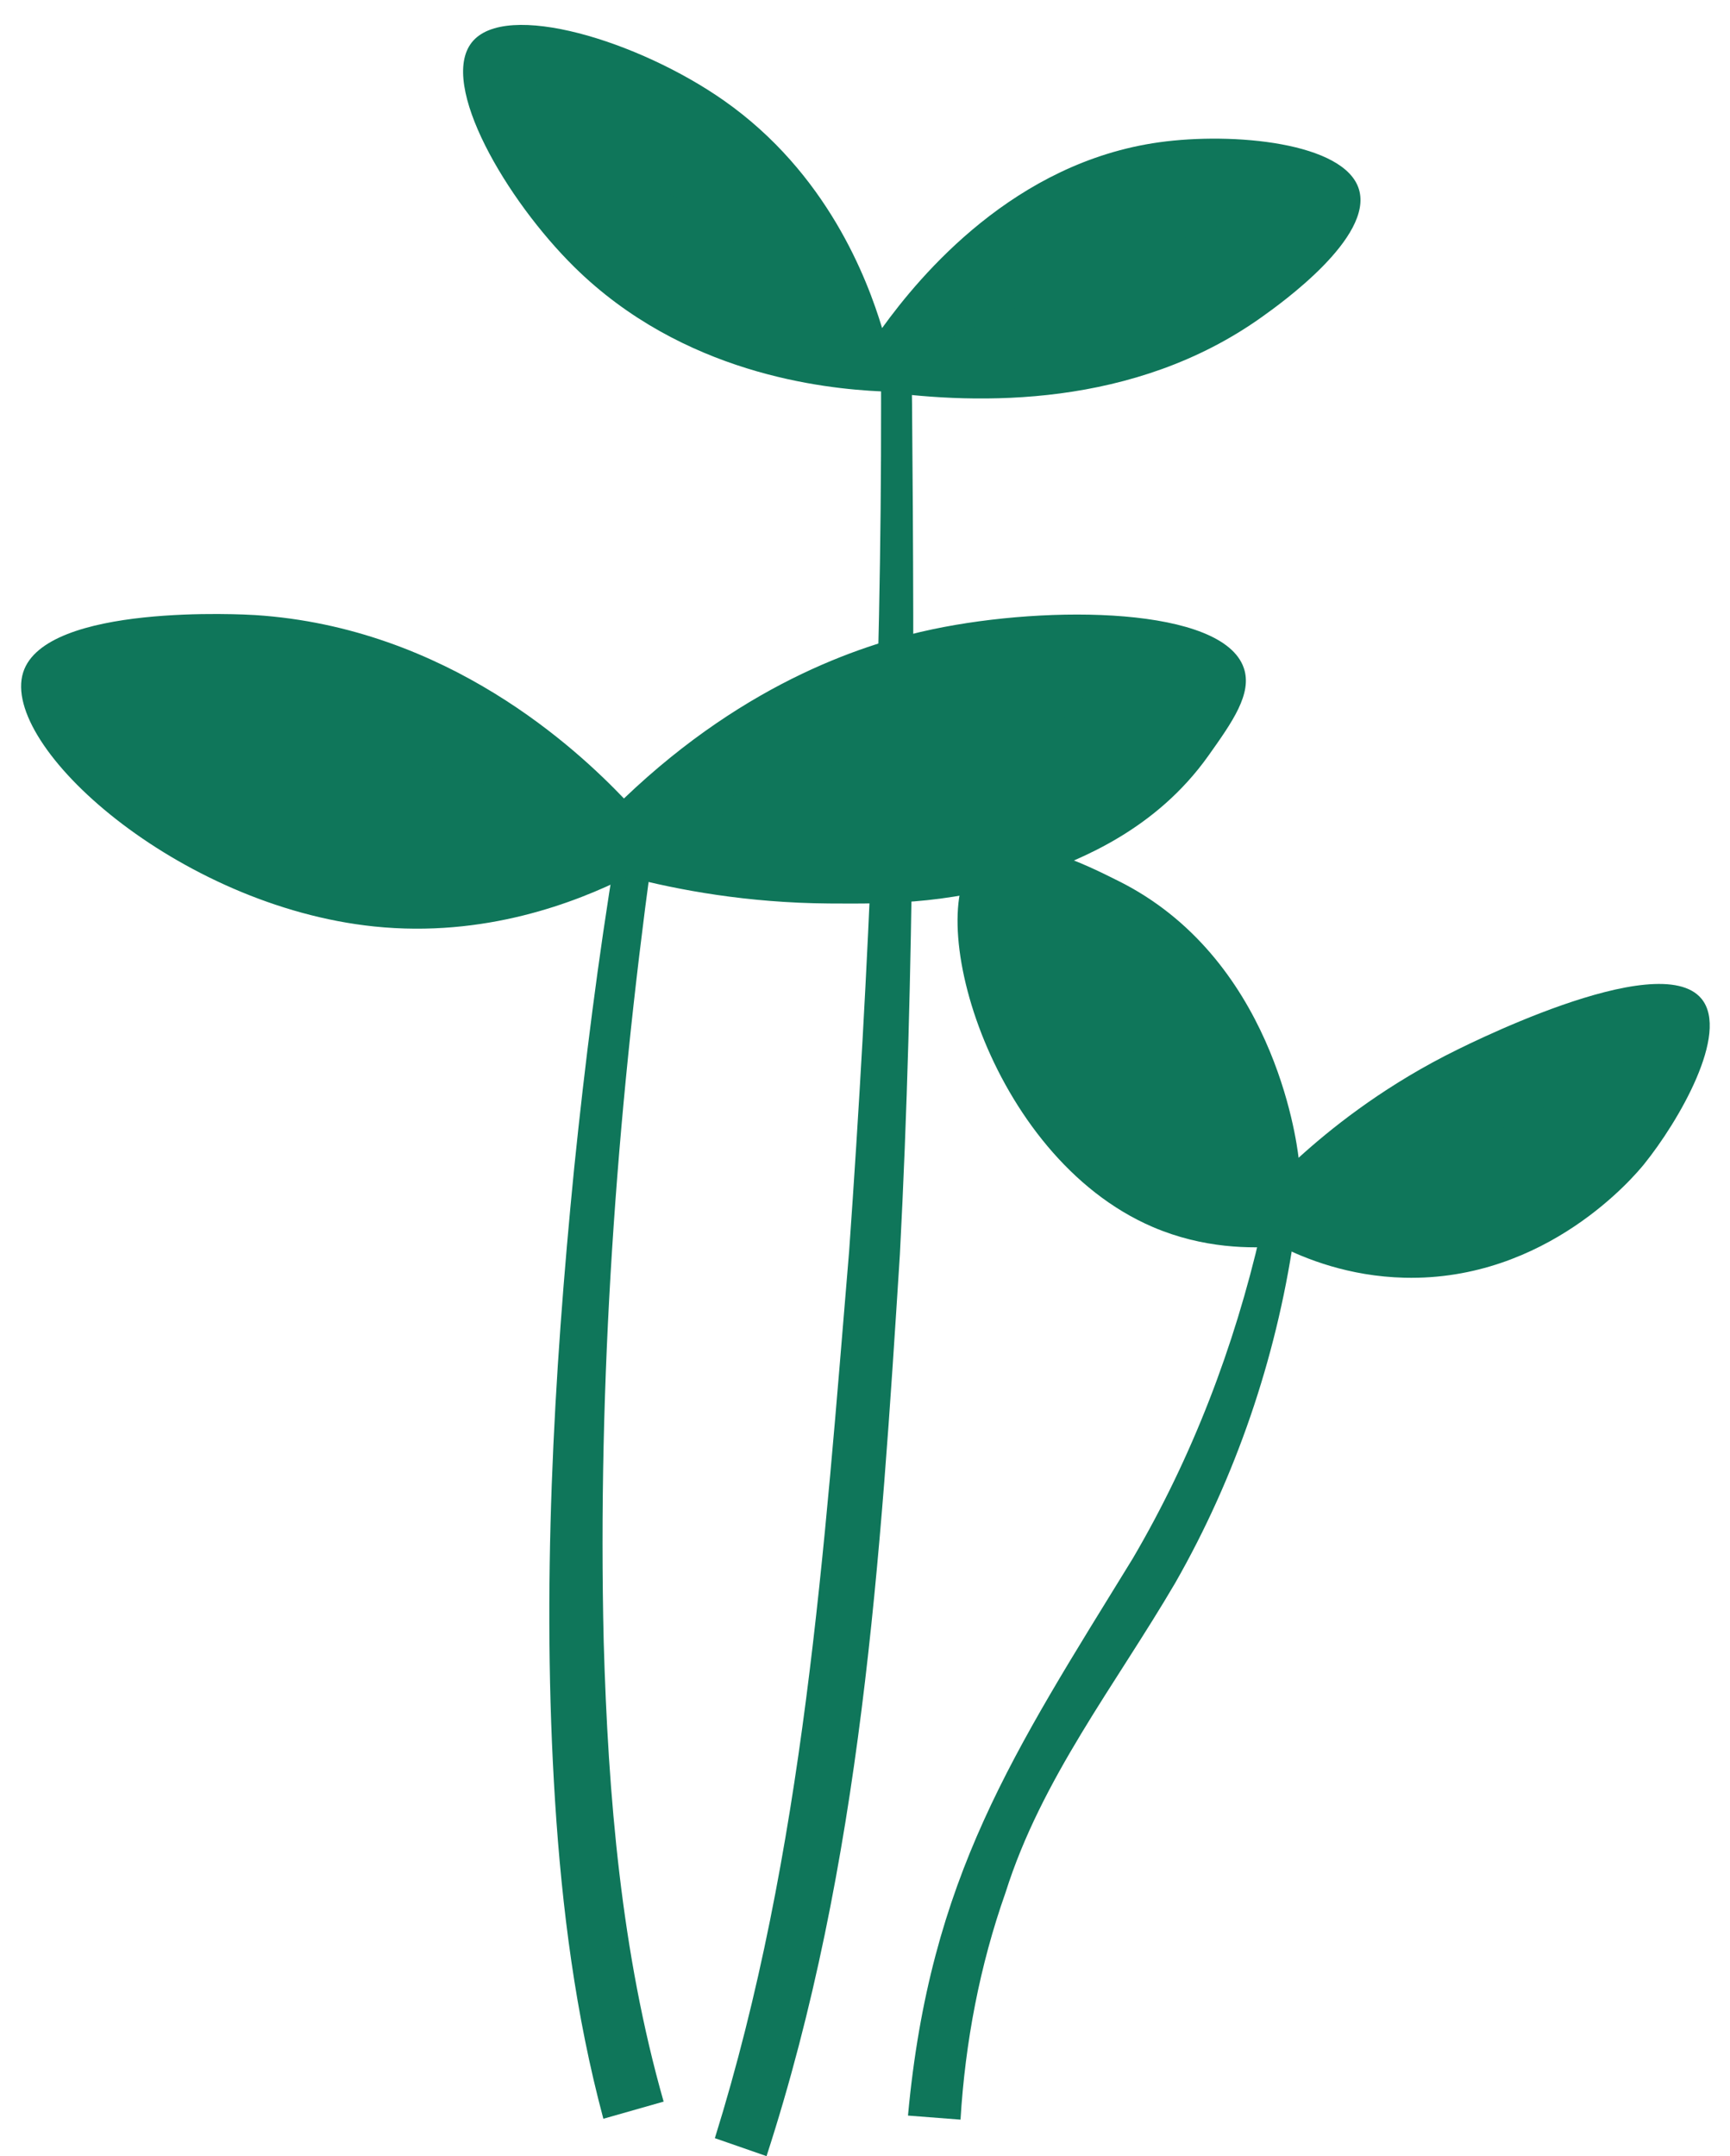
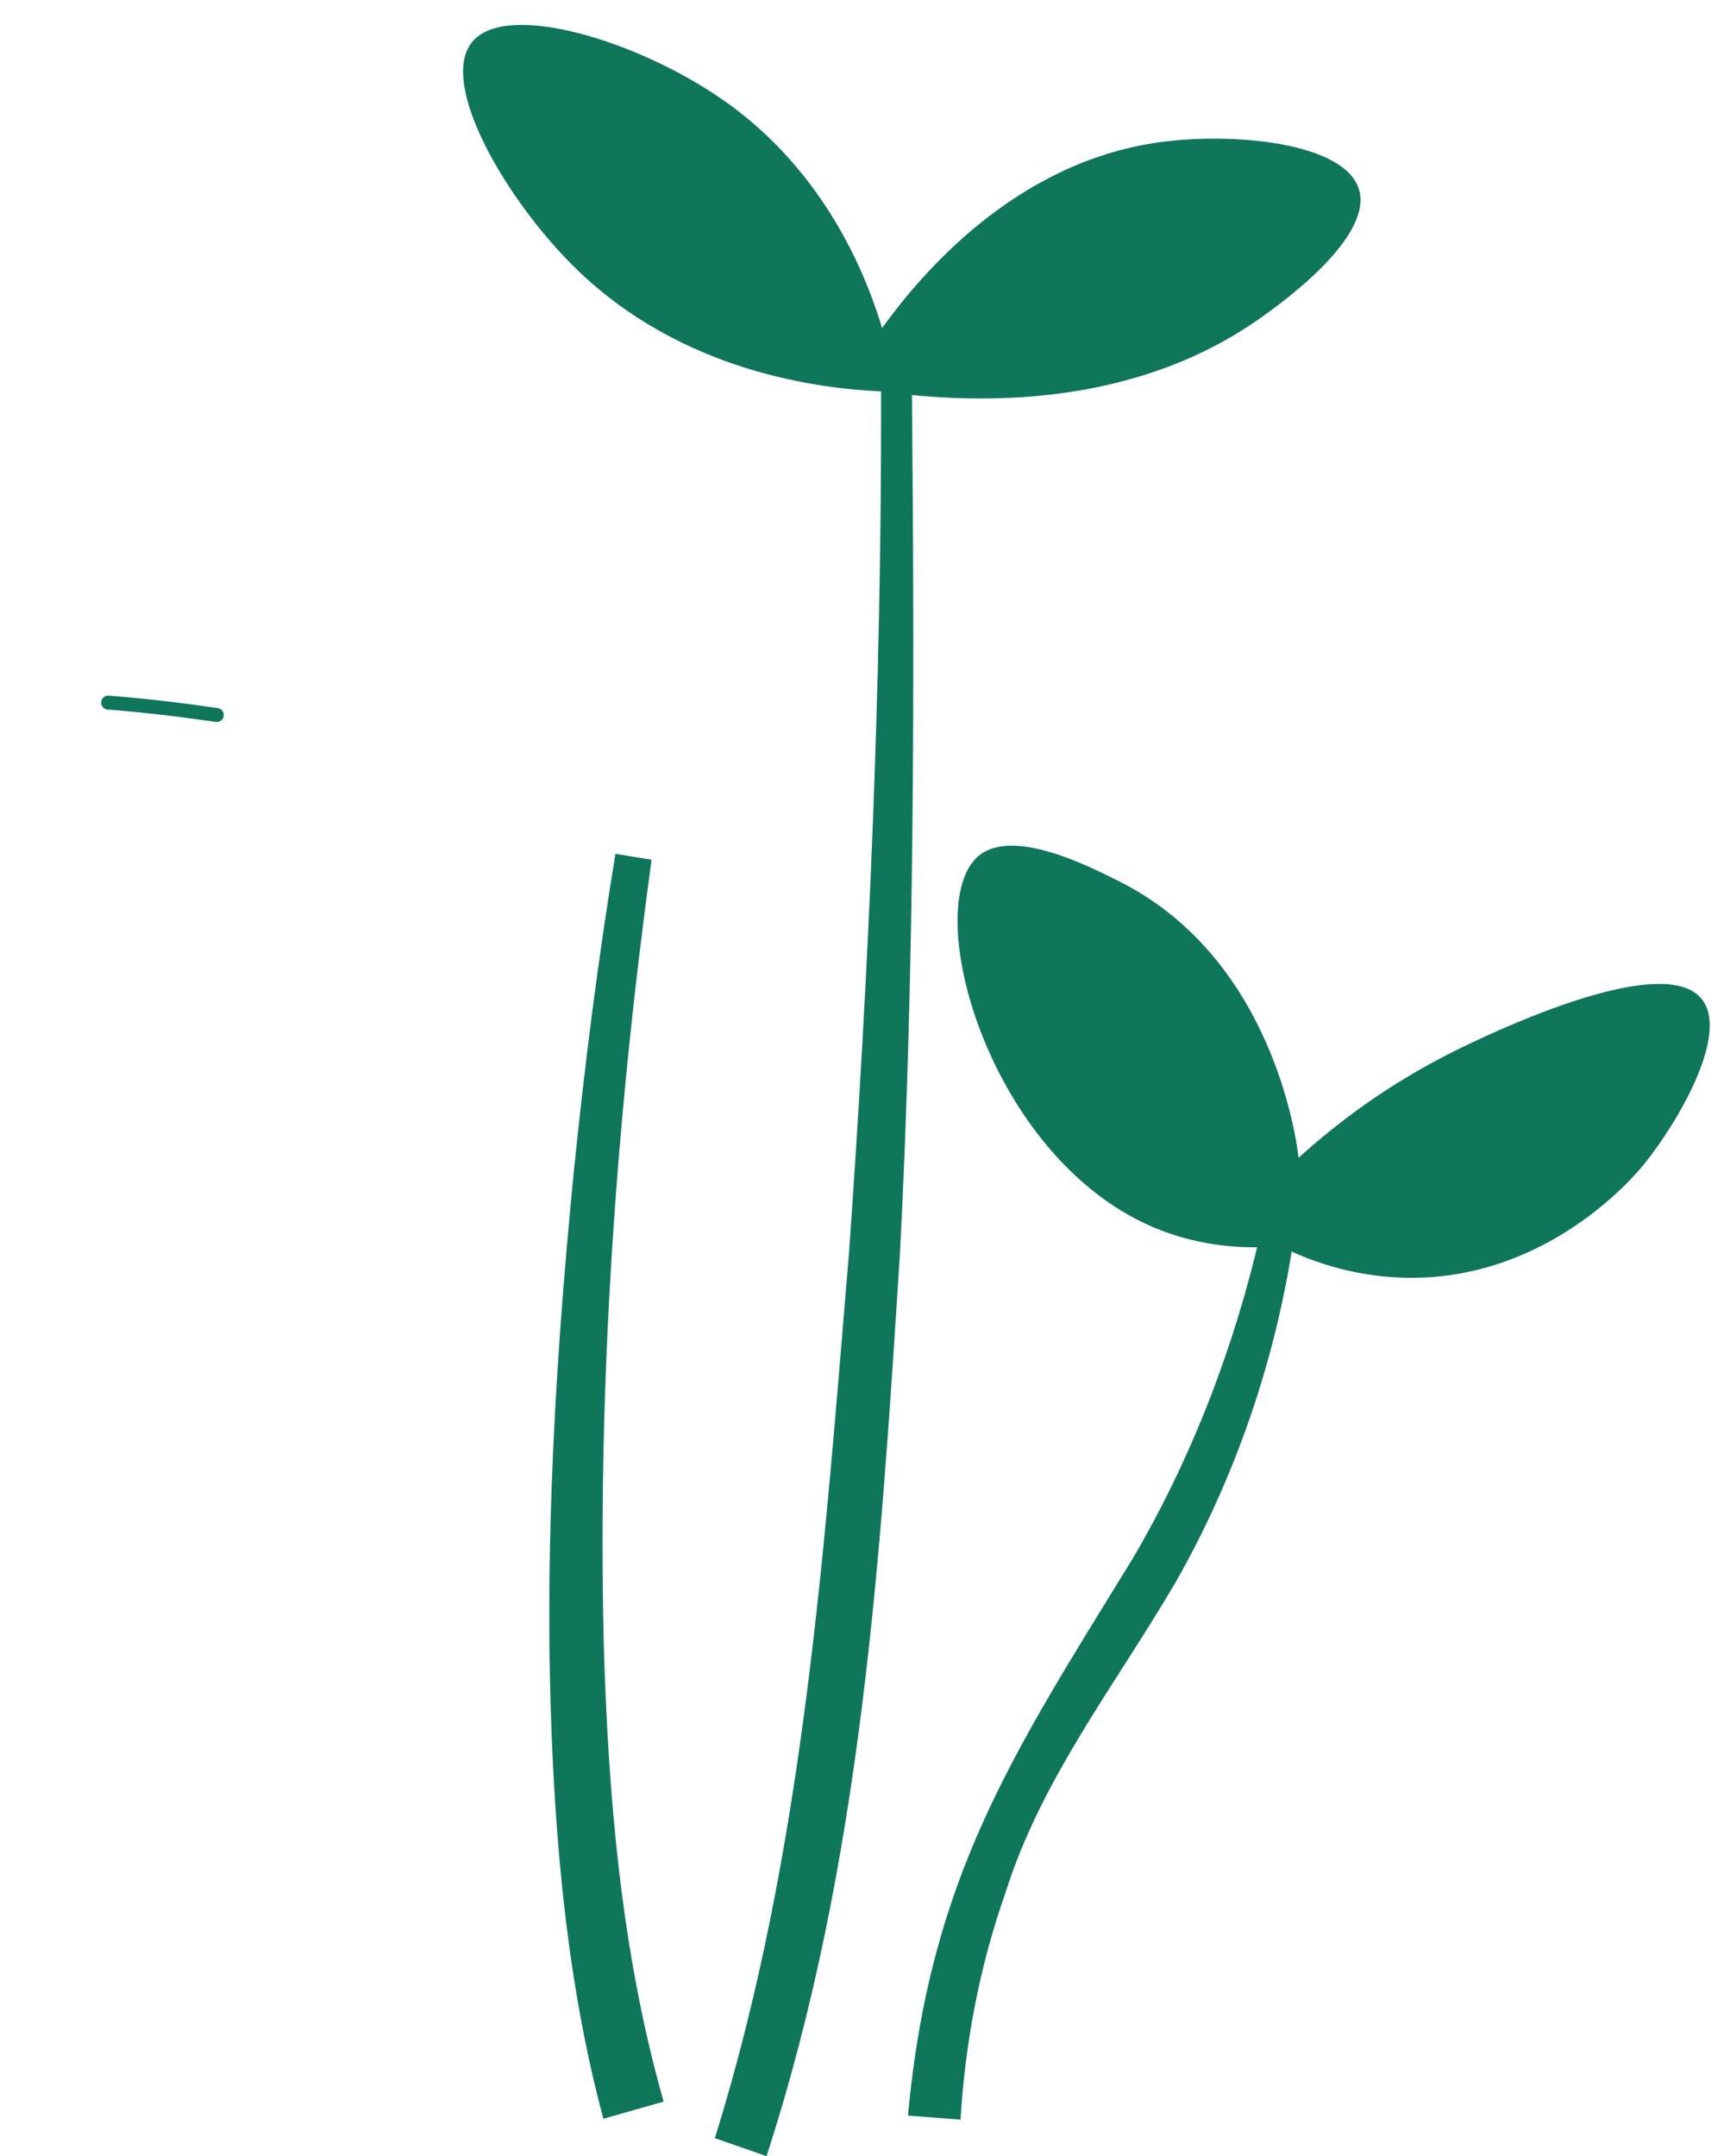
<svg xmlns="http://www.w3.org/2000/svg" fill="#000000" height="1021.3" preserveAspectRatio="xMidYMid meet" version="1" viewBox="-10.0 -11.8 819.6 1021.3" width="819.6" zoomAndPan="magnify">
  <g>
    <g id="change1_1">
      <path d="M602.869,575.02c-8.415,56.854-27.466,112.818-56.046,162.875 c-28.373,48.436-63.419,92.76-80.424,146.696c-12.224,34.571-19.134,70.968-21.345,107.611 l-24.887-1.924c10.396-113.024,49.813-171.654,106.527-263.945 c28.11-47.895,48.078-100.168,60.526-154.249 C587.219,572.084,602.869,575.02,602.869,575.02L602.869,575.02z" fill="#0f765a" />
    </g>
    <g id="change2_1">
      <path d="M605.216,536.6c14.684-13.329,37.8-31.957,69.416-48.303 c6.123-3.165,101.105-51.838,121.477-27.003c13.433,16.375-10.947,58.158-27.152,78.263 c-4.325,5.366-46.121,55.478-113.516,53.858c-26.534-0.638-47.155-9.057-58.83-14.915 c-13.739,1.156-36.484,1.186-60.486-9.114c-78.4-33.644-110.27-151.772-82.759-175.564 c16.388-14.173,53.732,5.354,66.036,11.43C592.629,441.413,604.127,527.323,605.216,536.6z" fill="#0f765a" />
    </g>
    <g id="change3_7">
      <path d="M587.11,555.056c-0.758,0-1.519-0.258-2.144-0.788 c-42.488-36.167-88.902-115.791-90.856-119.163c-0.917-1.578-0.379-3.601,1.201-4.517 c1.58-0.917,3.603-0.377,4.515,1.201c0.473,0.818,47.808,82.019,89.427,117.444 c1.39,1.184,1.558,3.271,0.375,4.662C588.973,554.662,588.044,555.056,587.11,555.056z" fill="#0f765a" />
    </g>
    <g id="change3_4">
      <path d="M624.14,557.475c-1.283,0-2.505-0.753-3.043-2.01 c-0.714-1.679,0.069-3.62,1.748-4.337c39.983-17.043,112.158-49.313,146.27-73.951 c1.494-1.072,3.547-0.73,4.618,0.745c1.068,1.479,0.736,3.547-0.745,4.614 c-34.637,25.015-107.311,57.523-147.553,74.674 C625.014,557.391,624.575,557.475,624.14,557.475z" fill="#0f765a" />
    </g>
    <g id="change1_3">
      <path d="M425.484,152.156c-4.512,4.599-3.634,9.041-3.615,13.533l0.216,13.443 c1.162,134.178,1.225,269.178-5.754,403.195c-9.181,143.992-18.152,288.461-63.178,427.164 c-0.003-0-24.482-8.515-24.482-8.515c42.233-135.491,51.811-279.172,63.612-420.14 c9.422-133.228,15.286-267.908,15.139-401.6c0,0-0.02-13.396-0.02-13.396 c-0.07-2.231,0.139-4.466-0.237-6.693c-0.457-2.217-1.384-4.455-3.717-6.613 L425.484,152.156L425.484,152.156z" fill="#0f765a" />
    </g>
    <g id="change1_2">
      <path d="M298.678,395.412c-16.738,122.456-25.587,246.703-22.672,370.324 c2.098,73.239,8.311,147.387,28.393,217.922c0-0-28.551,8.124-28.551,8.124 c-13.21-49.26-19.627-99.671-22.872-150.253c-6.391-100.103-0.821-200.589,9.06-300.195 c5.113-49.749,11.362-99.196,19.533-148.695L298.678,395.412L298.678,395.412z" fill="#0f765a" />
    </g>
    <g id="change4_1">
-       <path d="M562.496,346.142c-25.105,35.356-60.911,49.062-80.416,56.239 c-37.868,13.932-69.574,13.988-99.375,13.768c-38.65-0.286-71.235-6.328-95.54-12.677 c-24.425,12.217-67.533,28.997-119.888,23.566c-92.999-9.649-177.321-85.454-166.306-120.337 c10.389-32.902,105.485-27.449,109.928-27.163c91.197,5.88,152.785,63.958,174.695,86.876 c59.236-56.657,116.67-73.953,146.459-80.196c55.393-11.609,137.207-10.571,147.192,18.34 C583.438,316.693,573.808,330.211,562.496,346.142z" fill="#0f765a" />
-     </g>
+       </g>
    <g id="change3_2">
      <path d="M92.707,330.189c-0.161,0-0.323-0.011-0.486-0.034 c-30.427-4.487-50.985-5.83-51.189-5.843c-1.821-0.116-3.205-1.687-3.088-3.51 c0.116-1.819,1.569-3.222,3.51-3.088c0.207,0.013,21.012,1.369,51.732,5.899 c1.806,0.267,3.054,1.948,2.789,3.753C95.731,329.008,94.319,330.189,92.707,330.189z" fill="#0f765a" />
    </g>
    <g id="change3_1">
-       <path d="M267.373,378.901c-0.471,0-0.951-0.101-1.408-0.316 c-33.163-15.625-73.176-28.574-118.929-38.492c-1.784-0.387-2.918-2.146-2.531-3.93 c0.387-1.784,2.146-2.918,3.93-2.531c46.244,10.021,86.734,23.134,120.349,38.974 c1.651,0.777,2.359,2.746,1.58,4.399C269.803,378.202,268.613,378.901,267.373,378.901z" fill="#0f765a" />
-     </g>
+       </g>
    <g id="change3_5">
-       <path d="M310.631,380.829c-1.377,0-2.662-0.865-3.129-2.242 c-0.587-1.728,0.338-3.607,2.066-4.192c41.393-14.06,148.205-48.671,245.818-66.366 c1.76-0.329,3.512,0.863,3.844,2.662c0.323,1.797-0.869,3.517-2.664,3.842 c-97.179,17.62-203.619,52.11-244.871,66.121 C311.342,380.774,310.984,380.829,310.631,380.829z" fill="#0f765a" />
-     </g>
+       </g>
    <g id="change2_2">
      <path d="M633.818,77.914c6.841,22.723-36.922,53.961-45.972,60.42 c-60.506,43.183-134.207,41.641-180.456,35.254c-27.29-1.267-93.951-8.278-145.287-58.896 C229.923,82.963,197.799,28.203,213.504,8.3c15.899-20.149,79.173-0.751,119.527,27.583 c48.898,34.333,67.811,84.362,74.868,107.706c18.239-25.248,62.712-78.475,131.348-88.004 C574.254,50.725,627.108,55.627,633.818,77.914z" fill="#0f765a" />
    </g>
    <g id="change3_6">
      <path d="M396.703,153.444c-0.814,0-1.627-0.297-2.264-0.9 c-29.297-27.58-60.629-53.557-93.126-77.211c-25.195-18.341-51.618-35.664-78.537-51.488 c-1.575-0.925-2.101-2.951-1.175-4.524c0.925-1.575,2.959-2.1,4.524-1.175 c27.104,15.933,53.712,33.374,79.079,51.841c32.719,23.818,64.268,49.973,93.763,77.745 c1.33,1.25,1.395,3.342,0.142,4.672C398.459,153.096,397.581,153.444,396.703,153.444z" fill="#0f765a" />
    </g>
    <g id="change3_3">
      <path d="M428.357,154.127c-1.214,0-2.38-0.667-2.957-1.823 c-0.822-1.631-0.164-3.618,1.472-4.438c28.396-14.249,57.708-27.548,87.128-39.529 c29.545-12.026,59.942-23.028,90.357-32.698c1.76-0.555,3.603,0.409,4.154,2.15 c0.551,1.739-0.409,3.598-2.148,4.152c-30.251,9.616-60.485,20.557-89.866,32.521 c-29.261,11.914-58.418,25.142-86.663,39.314 C429.36,154.015,428.852,154.127,428.357,154.127z" fill="#0f765a" />
    </g>
  </g>
</svg>